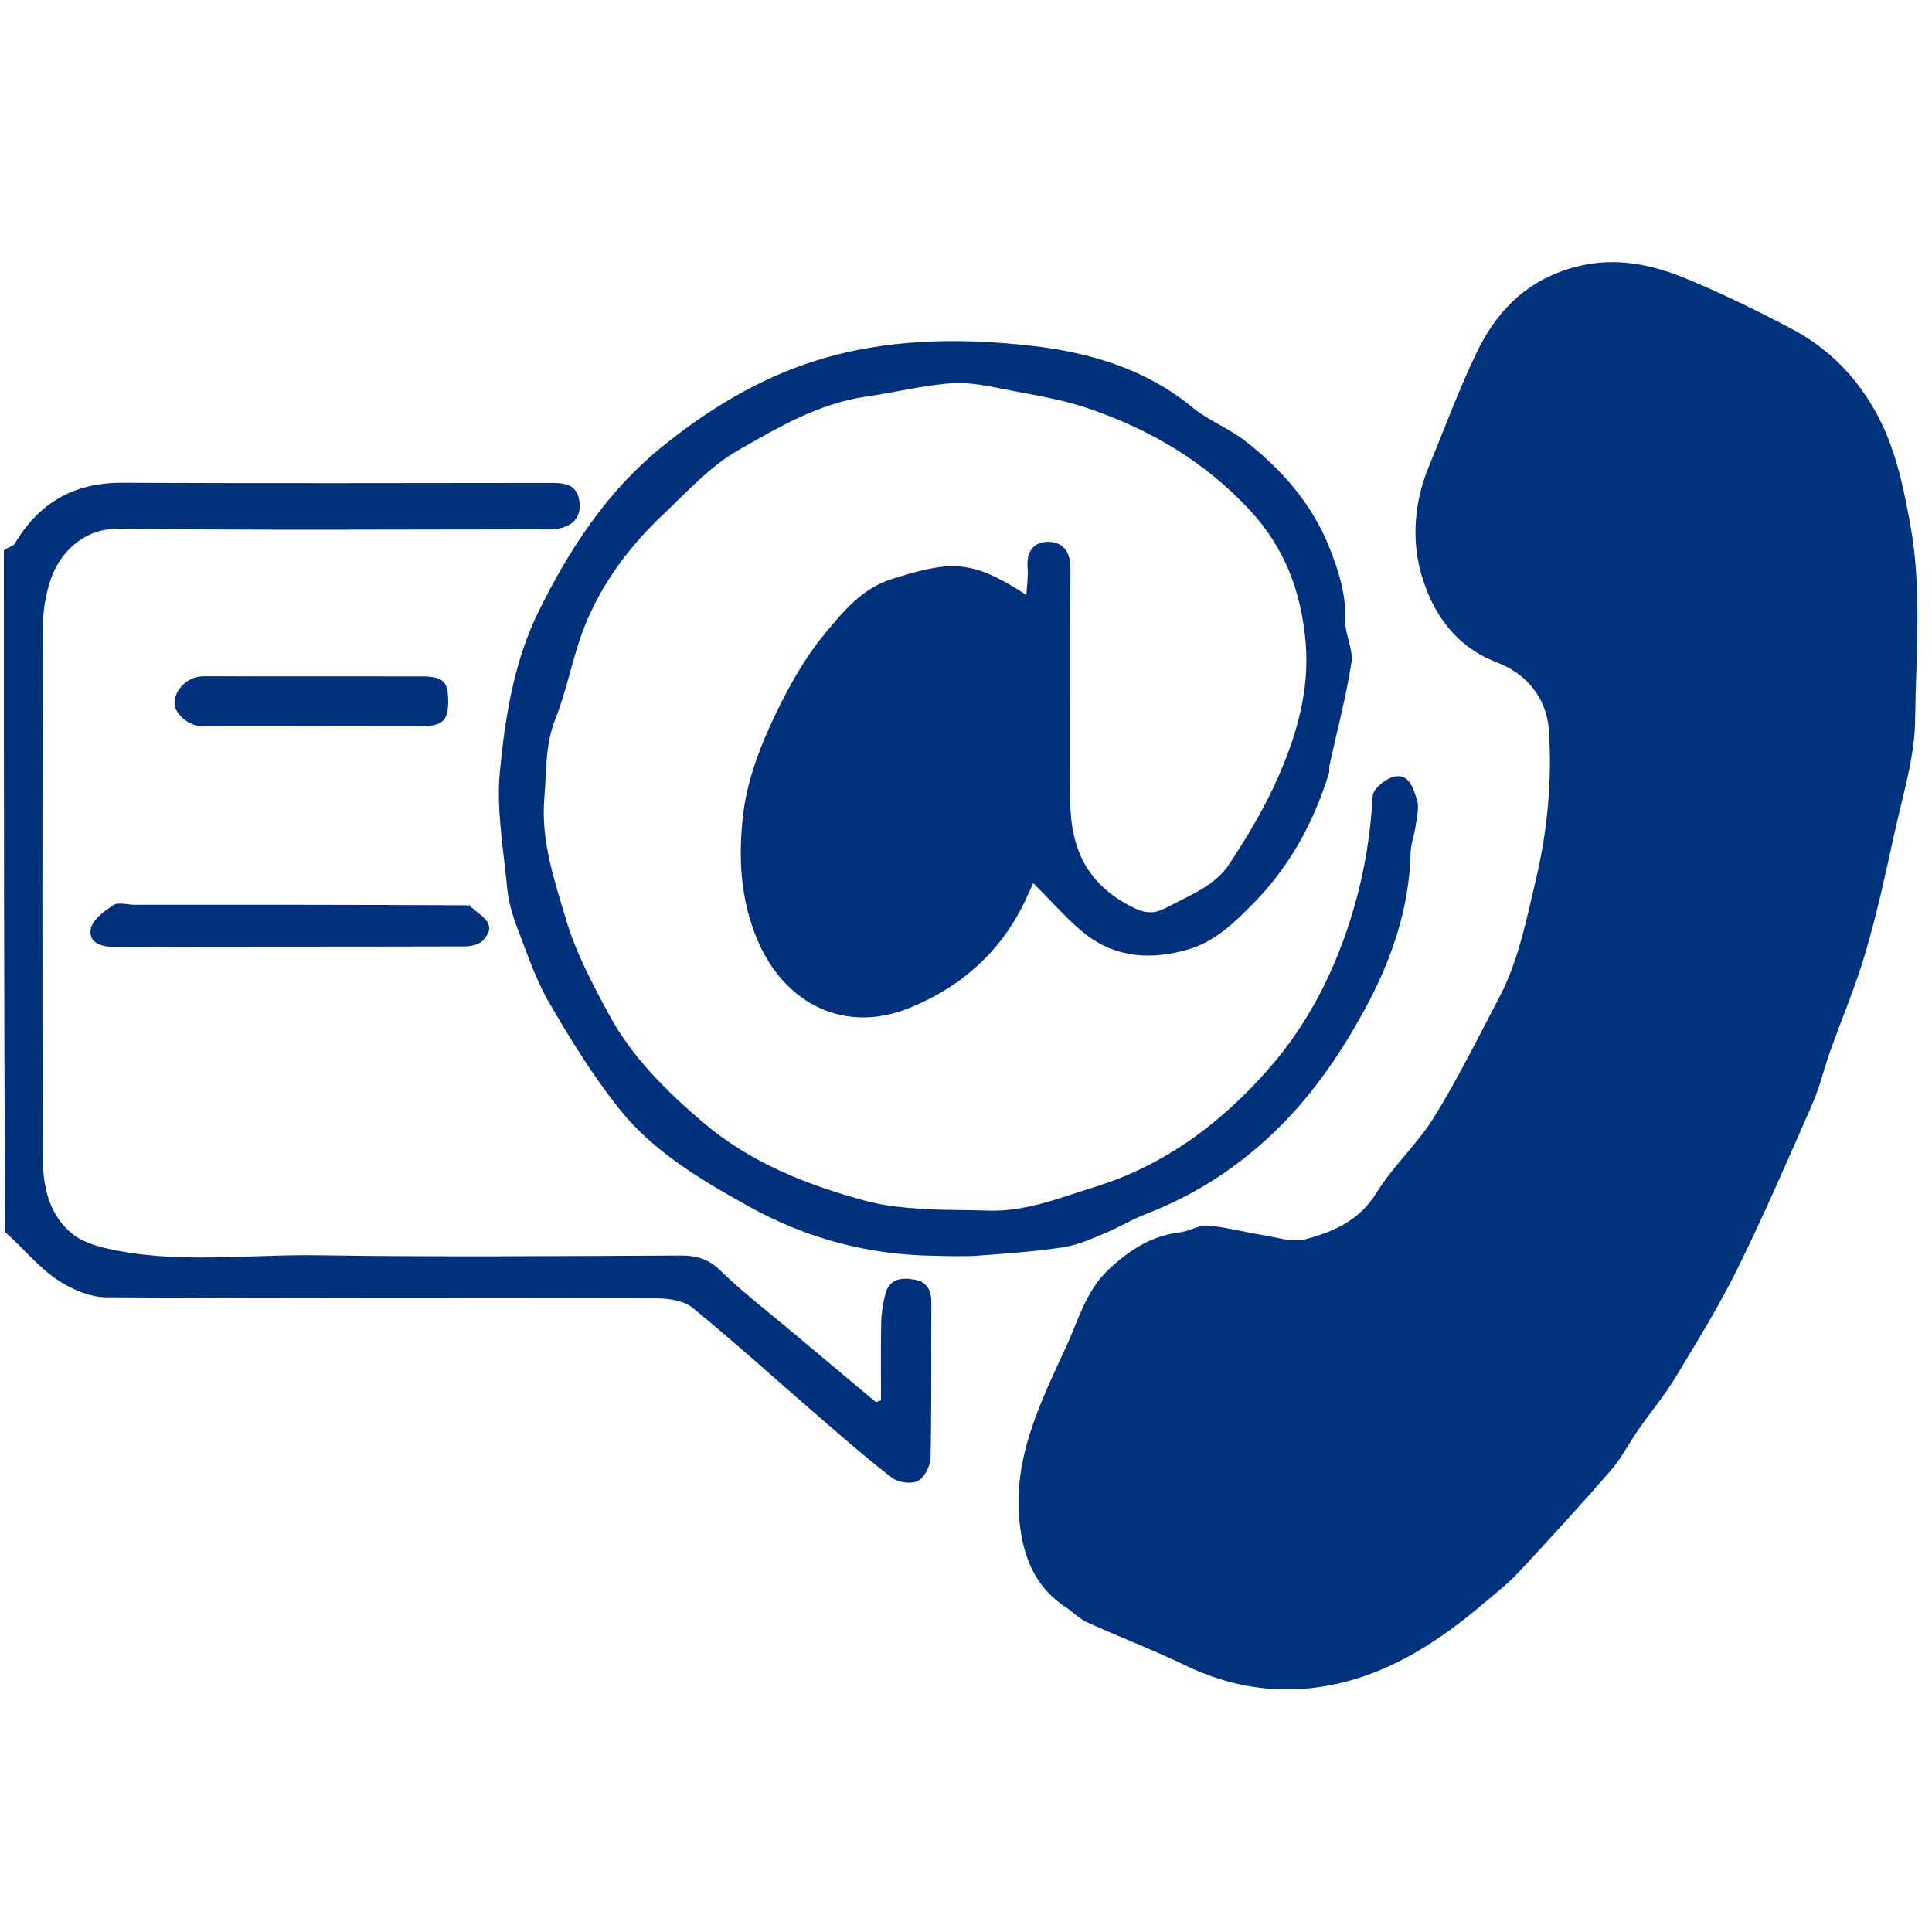
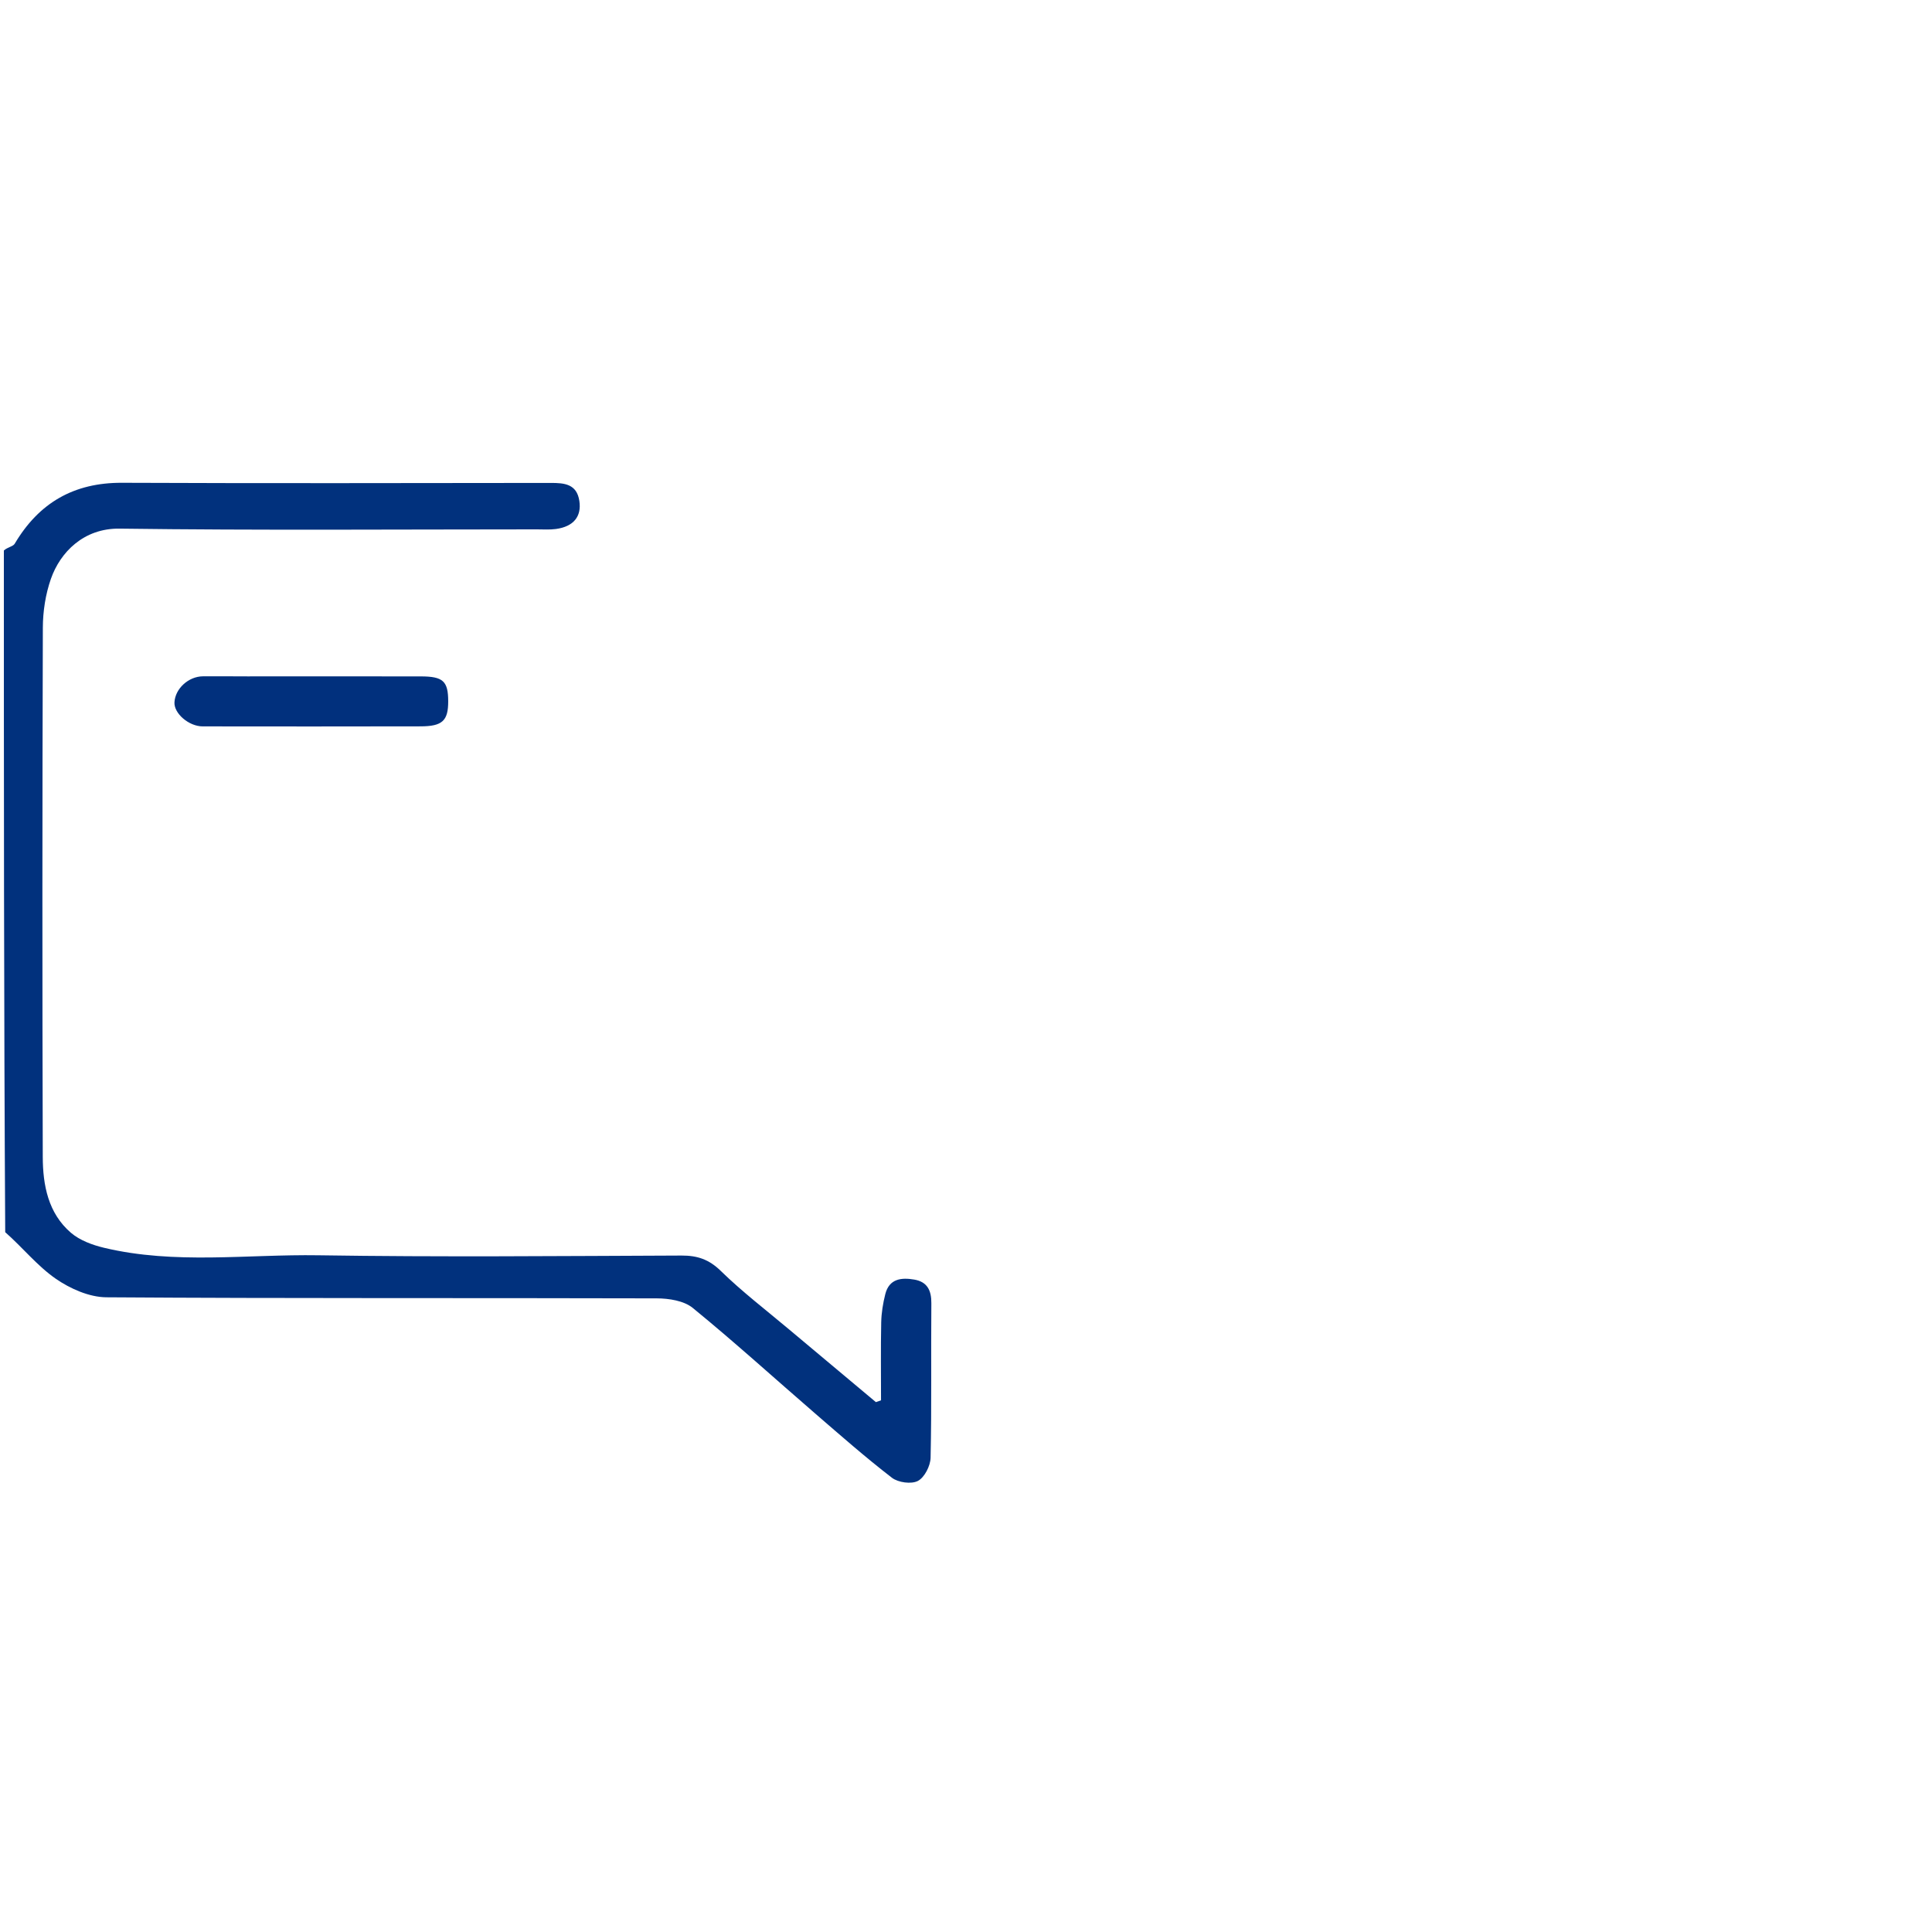
<svg xmlns="http://www.w3.org/2000/svg" version="1.1" id="Layer_1" x="0px" y="0px" width="100%" viewBox="0 0 500 500" enable-background="new 0 0 500 500" xml:space="preserve">
  <path fill="#01317D" opacity="1" stroke="none" d=" M1,142.469   C1.957,141.588 3.373,141.448 3.802,140.723   C10.066,130.147 19.099,124.893 31.555,124.946   C68.543,125.105 105.532,125.019 142.521,124.981   C146.075,124.978 149.27,125.239 149.937,129.646   C150.546,133.672 148.428,136.28 143.894,136.901   C142.256,137.126 140.567,136.999 138.901,136.999   C102.912,137.003 66.92,137.287 30.937,136.808   C21.657,136.685 15.583,142.927 13.174,149.807   C11.781,153.788 11.101,158.221 11.088,162.453   C10.945,208.106 10.932,253.759 11.068,299.411   C11.09,306.696 12.452,313.973 18.359,319.042   C20.658,321.015 23.925,322.211 26.949,322.932   C45.273,327.299 63.912,324.579 82.401,324.866   C113.717,325.352 145.047,325.053 176.37,324.935   C180.444,324.92 183.46,325.908 186.513,328.889   C192.06,334.305 198.263,339.051 204.213,344.052   C211.691,350.337 219.189,356.598 226.678,362.869   C227.122,362.715 227.565,362.561 228.009,362.406   C228.009,355.677 227.916,348.946 228.057,342.22   C228.109,339.773 228.514,337.287 229.116,334.91   C230.126,330.923 233.279,330.577 236.621,331.156   C239.971,331.736 241.06,333.946 241.032,337.272   C240.918,350.6 241.129,363.933 240.837,377.256   C240.791,379.368 239.269,382.36 237.546,383.265   C235.858,384.151 232.438,383.681 230.829,382.441   C223.969,377.158 217.453,371.421 210.895,365.754   C200.366,356.656 190.06,347.29 179.287,338.493   C177.004,336.628 173.123,336.025 169.975,336.016   C122.49,335.878 75.004,336.064 27.521,335.738   C23.092,335.708 18.138,333.507 14.4,330.913   C9.648,327.615 5.888,322.887 1.35,318.888   C1,260.312 1,201.625 1,142.469  z" />
-   <path fill="#01327E" opacity="1" stroke="none" d=" M275.955,416.045   C268.19,411.004 265.128,403.658 264.007,395.228   C261.734,378.137 268.99,363.545 275.831,348.718   C279.056,341.729 280.993,334.154 286.84,328.618   C292.133,323.606 297.964,319.771 305.459,318.917   C307.848,318.644 310.212,316.995 312.492,317.177   C317.167,317.551 321.763,318.834 326.419,319.559   C330.252,320.155 334.432,321.629 337.917,320.696   C345.104,318.771 351.834,315.884 356.229,308.712   C360.485,301.766 366.827,296.102 371.107,289.168   C377.299,279.138 382.558,268.524 388.029,258.062   C392.95,248.651 394.956,238.371 397.39,228.094   C400.461,215.125 401.712,202.173 400.854,189.048   C400.305,180.642 395.078,174.371 387.44,171.451   C376.353,167.213 370.524,158.266 367.726,148.234   C365.296,139.519 366.058,129.77 369.737,120.864   C373.817,110.991 377.492,100.921 382.12,91.311   C387.015,81.144 394.173,73.359 405.703,69.666   C416.87,66.09 427.056,68.166 437.116,72.402   C446.138,76.201 454.979,80.499 463.635,85.078   C472.725,89.887 479.826,96.834 485.044,105.924   C490.383,115.225 492.43,125.162 494.351,135.595   C497.464,152.508 495.827,169.359 495.639,186.173   C495.527,196.209 492.306,206.248 490.146,216.212   C487.938,226.403 485.701,236.617 482.765,246.612   C480.199,255.346 476.6,263.774 473.543,272.367   C472,276.706 470.987,281.261 469.145,285.459   C462.862,299.775 456.656,314.143 449.754,328.163   C444.968,337.884 439.24,347.16 433.624,356.448   C430.759,361.187 427.169,365.484 423.992,370.04   C421.572,373.51 419.631,377.373 416.877,380.54   C409.08,389.509 401.055,398.284 392.947,406.975   C390.243,409.874 387.061,412.336 384.024,414.911   C373.905,423.495 362.941,430.958 350.181,434.698   C335.531,438.993 320.978,437.822 306.962,431.083   C298.604,427.065 289.918,423.733 281.46,419.914   C279.564,419.058 278.004,417.457 275.955,416.045  z" />
-   <path fill="#01307D" opacity="1" stroke="none" d=" M343.988,199.904   C339.931,213.067 333.666,224.425 324.141,234.039   C319.211,239.016 314.332,243.754 307.44,245.734   C298.147,248.403 289.069,247.981 281.2,241.977   C276.601,238.469 272.811,233.901 267.395,228.568   C267.241,228.903 266.639,230.158 266.08,231.43   C259.925,245.428 249.502,255.06 235.498,260.804   C218.782,267.66 203.148,259.95 196.076,243.398   C191.553,232.815 191.035,221.71 192.324,210.76   C193.24,202.982 195.963,195.163 199.243,187.985   C203.059,179.633 207.502,171.252 213.292,164.215   C217.974,158.523 222.972,152.294 230.807,149.853   C245.874,145.159 251.127,144.522 265.624,153.967   C265.765,151.357 266.135,149.135 265.949,146.961   C265.601,142.899 267.354,140.201 271.266,140.223   C275.305,140.245 277.057,142.983 277.032,147.205   C276.916,167.035 277.042,186.867 276.976,206.697   C276.935,219.238 281.028,228.756 293.149,234.813   C297.59,237.032 299.631,236.095 303.039,234.304   C308.529,231.42 314.539,229.03 318.024,223.779   C322.668,216.781 327.036,209.473 330.464,201.825   C335.495,190.601 338.981,178.727 337.898,166.239   C336.783,153.372 332.569,141.806 323.399,131.961   C311.694,119.393 297.546,111.103 281.596,105.676   C275.076,103.457 268.161,102.32 261.364,101.017   C256.412,100.068 251.304,98.854 246.362,99.19   C238.916,99.695 231.574,101.587 224.152,102.643   C211.875,104.39 201.353,110.635 190.99,116.557   C183.768,120.684 177.87,127.251 171.7,133.067   C162.975,141.288 155.813,150.837 151.348,161.972   C148.217,169.778 146.835,178.285 143.723,186.101   C141.044,192.83 141.471,199.624 140.88,206.493   C139.932,217.532 143.456,227.74 146.454,237.871   C148.995,246.46 153.311,254.627 157.607,262.567   C163.593,273.632 172.475,282.398 181.986,290.502   C194.206,300.914 208.756,306.62 223.963,310.76   C228.971,312.124 234.288,312.607 239.497,312.909   C244.841,313.219 250.277,313.111 255.584,313.303   C265.549,313.662 274.277,309.968 283.296,307.19   C301.542,301.57 316.366,290.395 328.655,276.241   C338.979,264.35 345.883,250.443 350.37,235.048   C353.181,225.401 354.685,215.919 355.254,206.032   C355.354,204.281 358.122,201.894 360.139,201.203   C364.624,199.667 365.644,203.932 366.657,206.738   C367.379,208.737 366.688,211.31 366.389,213.596   C366.074,215.999 365.119,218.355 365.061,220.747   C364.7,235.507 359.951,248.894 352.94,261.694   C347.094,272.368 340.365,282.289 331.76,291.009   C321.646,301.258 310.046,308.994 296.631,314.159   C292.914,315.59 289.467,317.711 285.78,319.235   C282.356,320.651 278.859,322.242 275.249,322.783   C267.978,323.872 260.617,324.427 253.275,324.95   C249.295,325.234 245.278,325.065 241.28,324.99   C224.376,324.671 208.622,320.484 193.74,312.193   C181.266,305.243 168.995,298.027 160.086,286.759   C153.351,278.24 147.557,268.89 142.11,259.467   C138.611,253.414 136.342,246.619 133.837,240.037   C132.577,236.728 131.565,233.196 131.234,229.689   C130.289,219.695 128.429,209.537 129.366,199.675   C130.714,185.49 133.02,171.132 139.446,158.118   C147.301,142.211 157.002,127.326 170.839,116.032   C182.888,106.196 196.263,97.985 211.27,93.294   C229.54,87.583 248.654,87.397 267.225,89.523   C281.786,91.189 296.458,95.431 308.504,105.366   C312.692,108.82 318.051,110.832 322.34,114.187   C331.732,121.534 339.483,130.293 344.008,141.612   C346.452,147.729 348.366,153.794 348.154,160.549   C348.04,164.179 350.278,168.004 349.742,171.477   C348.364,180.394 346.026,189.163 344.088,197.995   C343.982,198.476 344.027,198.991 343.988,199.904  z" />
-   <path fill="#01317D" opacity="1" stroke="none" d=" M122.145,234.92   C124.651,237.228 128.937,239.081 125.045,243.348   C124.049,244.439 121.899,244.924 120.277,244.929   C90.009,245.019 59.74,244.952 29.472,245.053   C25.897,245.065 22.853,243.804 23.495,240.387   C23.94,238.013 26.984,235.795 29.351,234.244   C30.62,233.413 32.909,234.159 34.738,234.158   C63.177,234.151 91.616,234.137 120.704,234.291   C121.597,234.646 121.861,234.8 122.145,234.92  z" />
-   <path fill="#01307D" opacity="1" stroke="none" d=" M64.005,175.047   C79.305,175.046 94.107,175.03 108.908,175.052   C114.681,175.061 115.984,176.285 115.994,181.489   C116.002,186.517 114.51,187.966 108.841,187.98   C90.049,188.026 71.256,188.011 52.463,187.99   C48.861,187.986 44.995,184.627 45.15,181.759   C45.341,178.218 48.775,175.058 52.53,175.03   C56.189,175.004 59.848,175.039 64.005,175.047  z" />
-   <path fill="#002061" opacity="1" stroke="none" d=" M122.007,234.719   C121.861,234.8 121.597,234.646 121.171,234.316   C121.342,234.139 121.635,234.254 122.007,234.719  z" />
+   <path fill="#01307D" opacity="1" stroke="none" d=" M64.005,175.047   C79.305,175.046 94.107,175.03 108.908,175.052   C114.681,175.061 115.984,176.285 115.994,181.489   C116.002,186.517 114.51,187.966 108.841,187.98   C90.049,188.026 71.256,188.011 52.463,187.99   C48.861,187.986 44.995,184.627 45.15,181.759   C45.341,178.218 48.775,175.058 52.53,175.03   C56.189,175.004 59.848,175.039 64.005,175.047  " />
</svg>